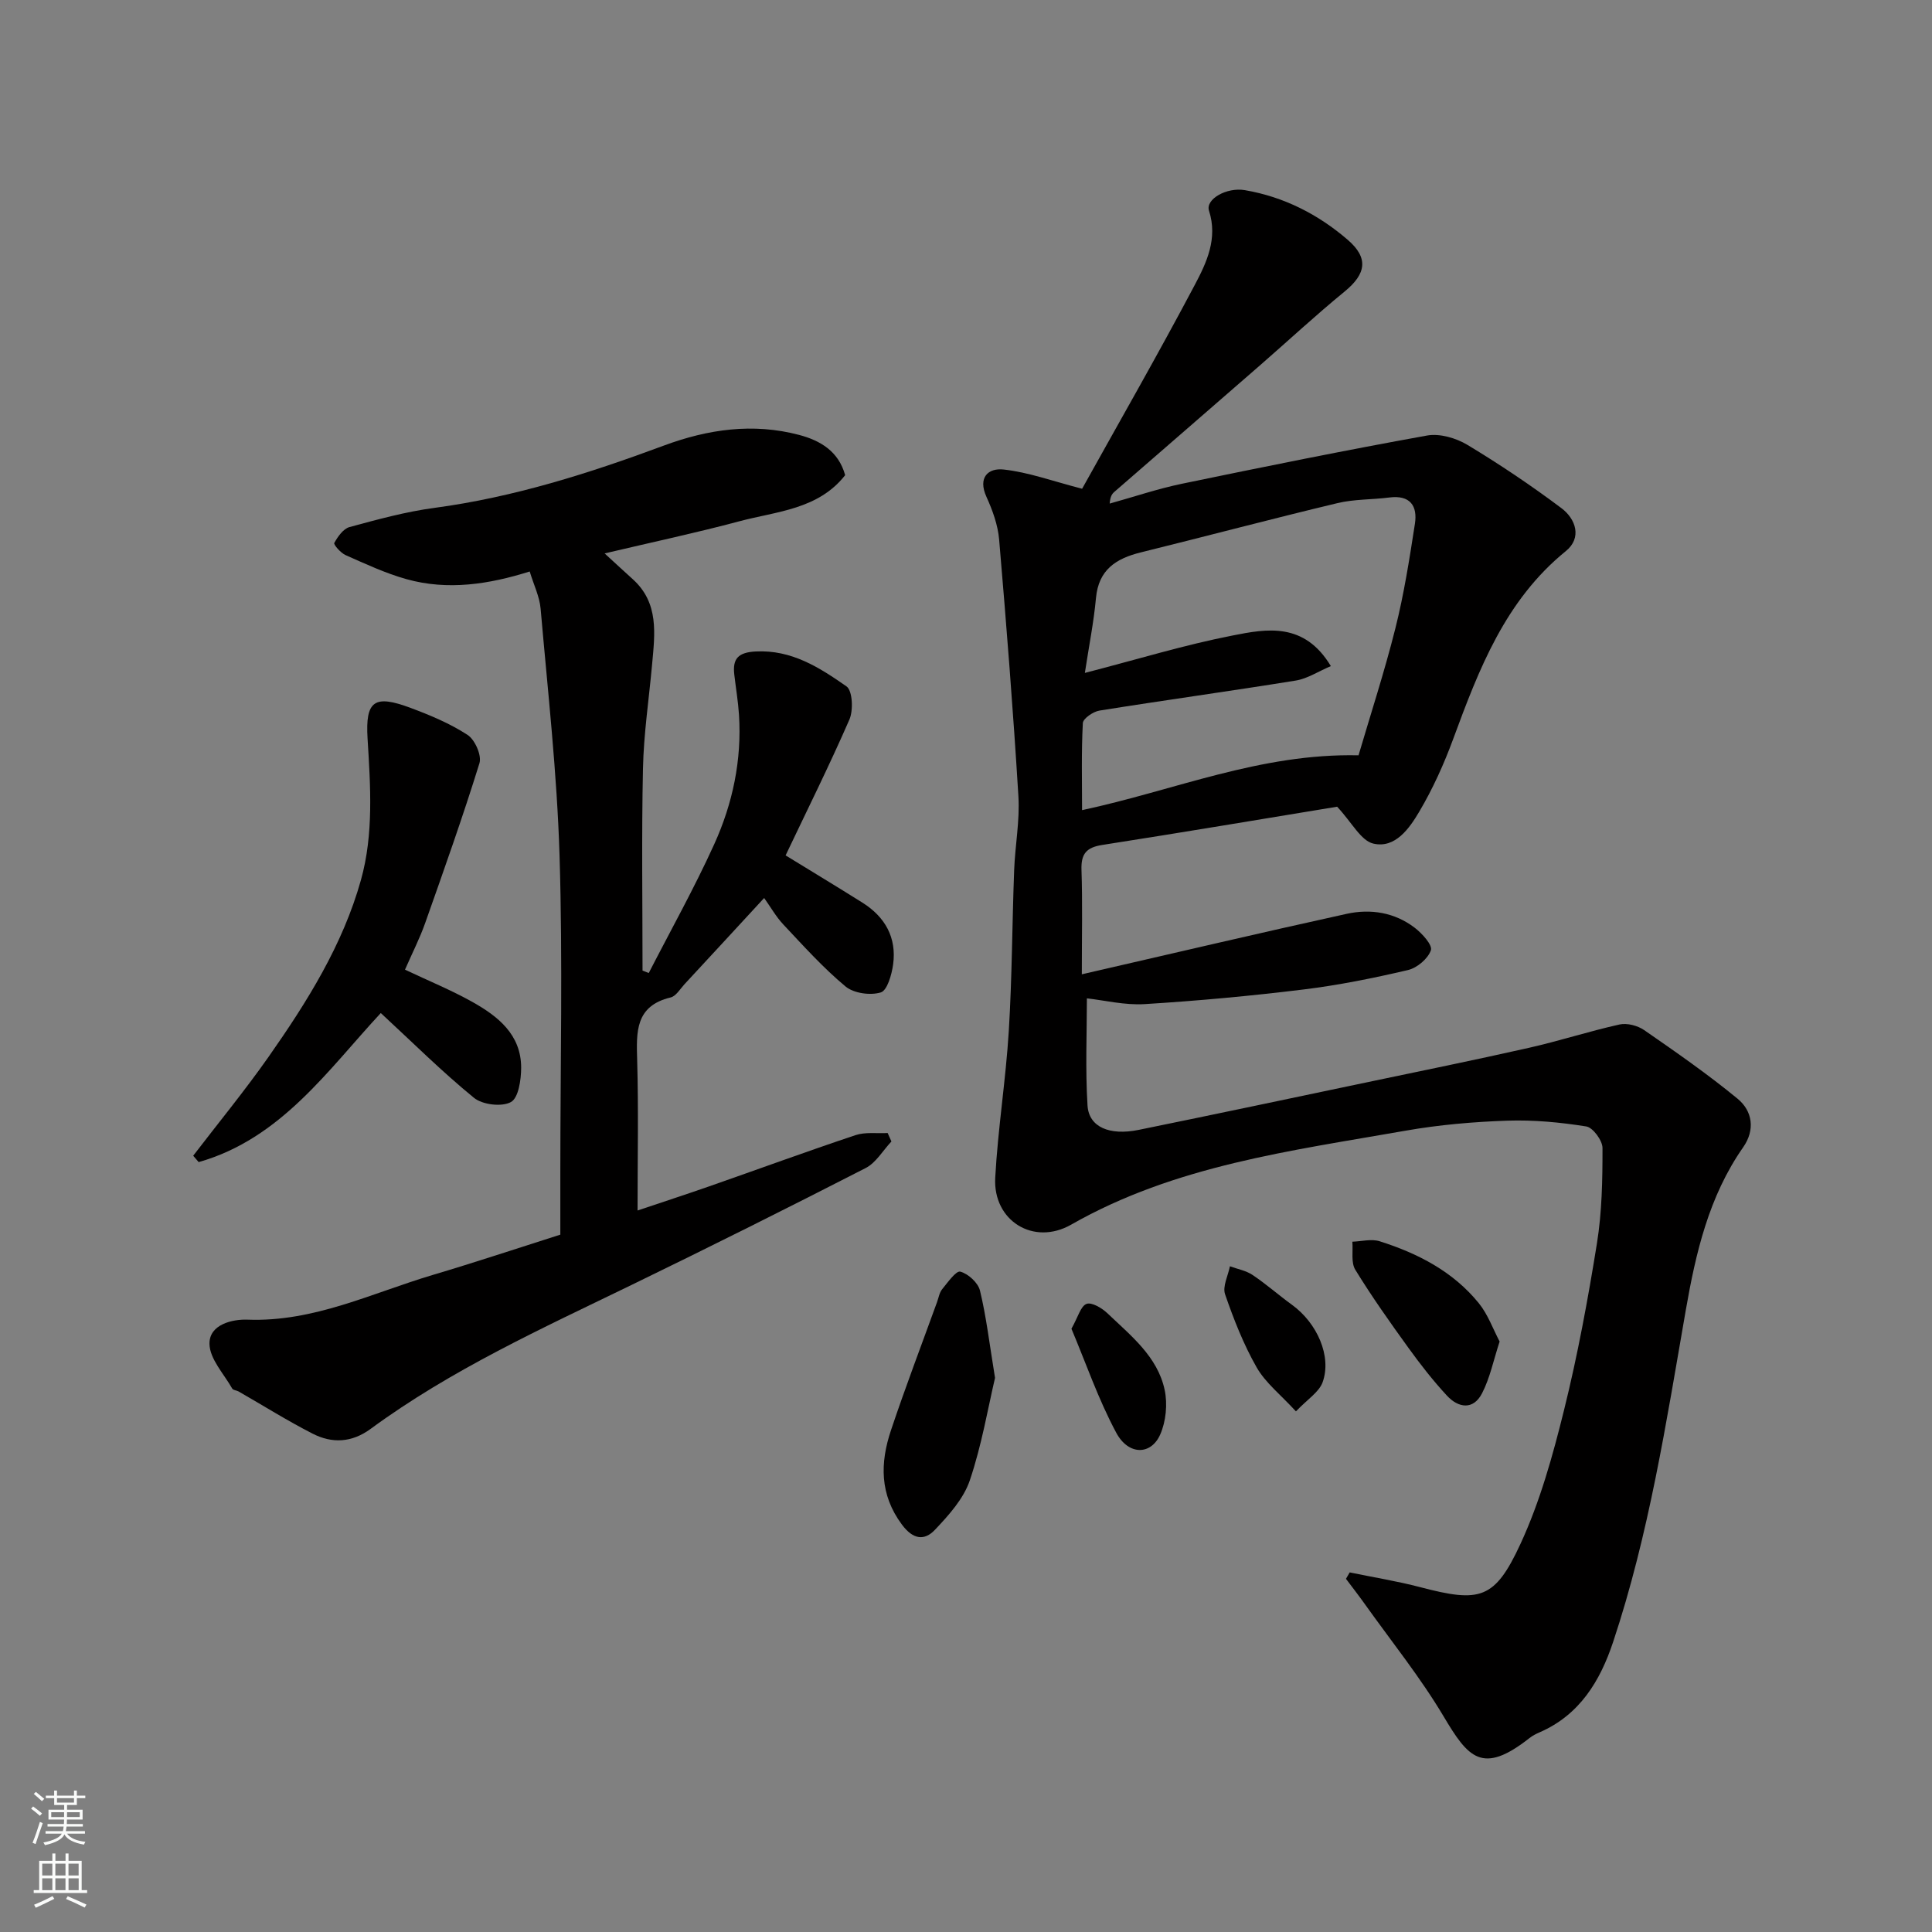
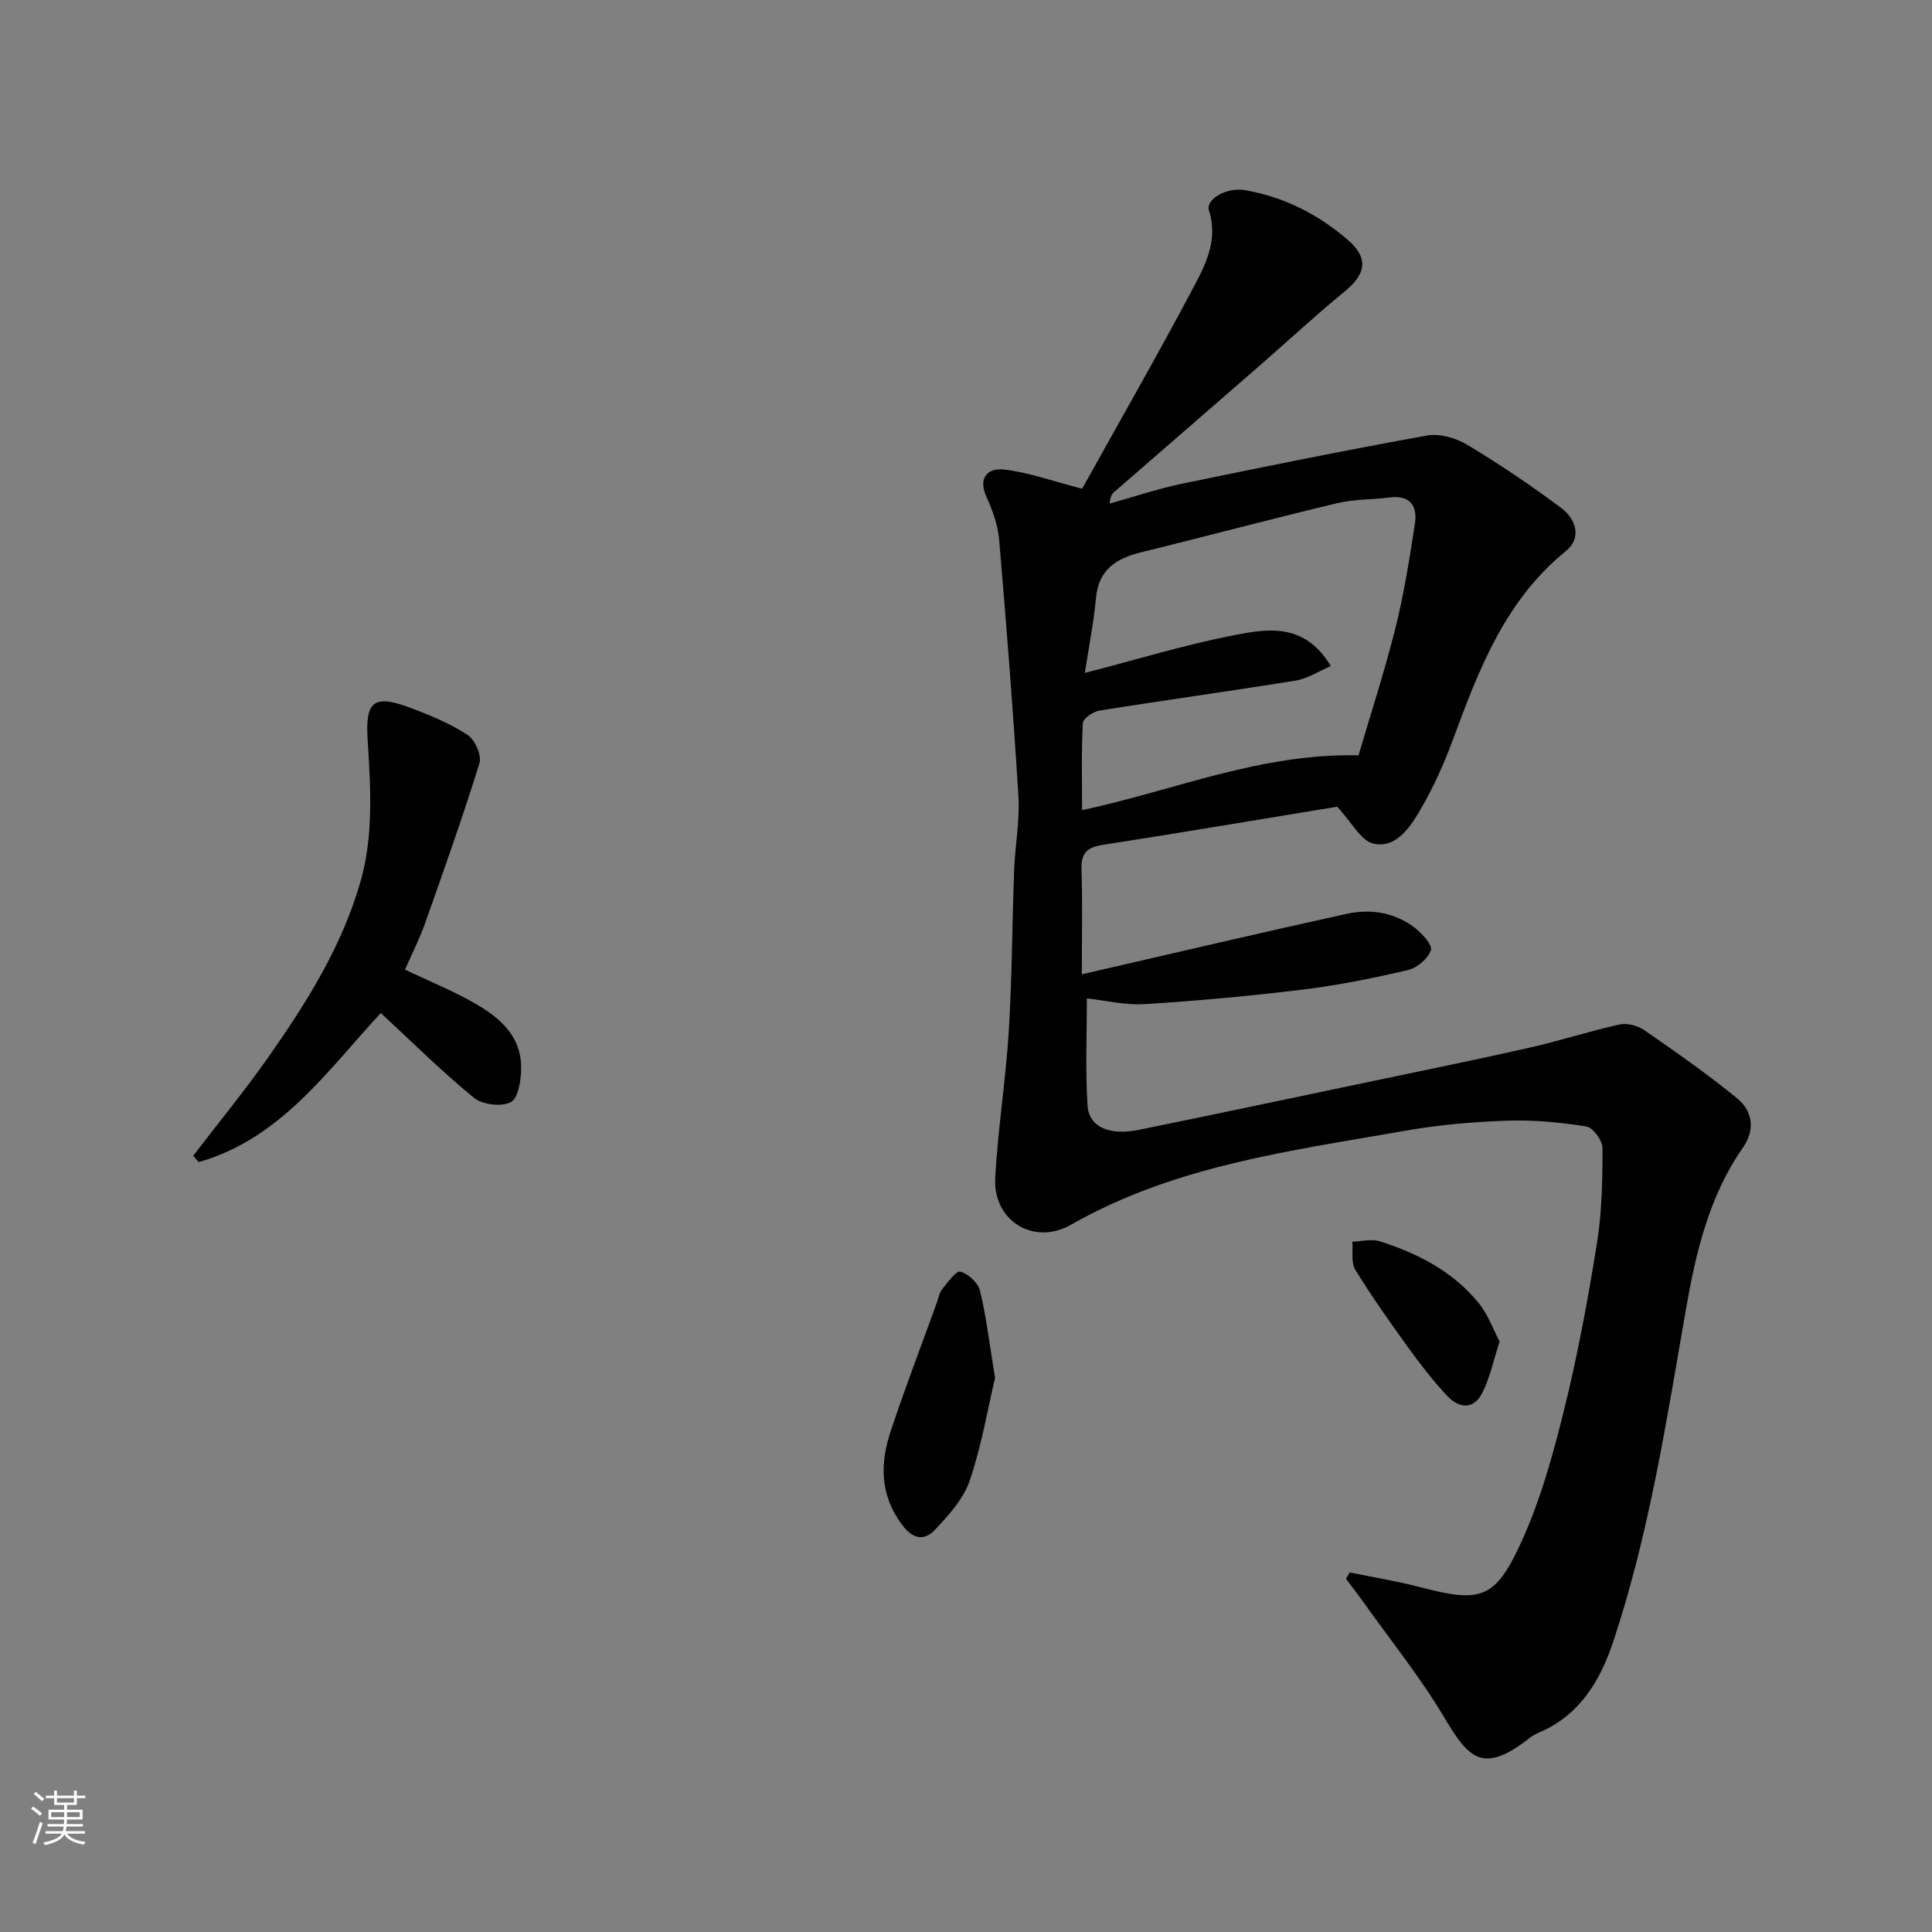
<svg xmlns="http://www.w3.org/2000/svg" enable-background="new 0 0 400 400" viewBox="0 0 400 400">
  <rect x="0" y="0" width="400" height="400" fill="#808080" stroke="none" />
  <g fill="#010000">
    <path d="m224.04 101.19c7.59-13.65 15.7-27.79 23.32-42.19 2.45-4.62 4.81-9.6 2.95-15.38-.77-2.38 3.66-4.9 7.43-4.25 8.06 1.38 15.15 4.99 21.29 10.28 4.38 3.77 3.81 7.06-.63 10.7-5.99 4.9-11.67 10.18-17.51 15.27-10.05 8.76-20.13 17.48-30.19 26.23-.48.42-.85.97-.95 2.41 4.97-1.38 9.89-3.05 14.93-4.1 16.89-3.5 33.81-6.93 50.78-9.99 2.62-.47 6 .52 8.36 1.94 6.69 4.03 13.21 8.41 19.46 13.1 2.97 2.23 4.3 6.14.91 8.89-12.55 10.19-17.99 24.43-23.32 38.89-1.91 5.19-4.22 10.31-7.03 15.06-2.04 3.45-4.97 7.66-9.5 6.61-2.58-.6-4.43-4.36-7.5-7.64-15.21 2.5-31.91 5.31-48.64 7.92-3.28.51-4.4 1.84-4.29 5.15.23 6.81.07 13.63.07 21.63 18.65-4.28 36.71-8.54 54.83-12.52 4.95-1.09 9.94-.3 14.09 2.88 1.53 1.17 3.72 3.58 3.35 4.66-.6 1.75-2.86 3.66-4.75 4.1-7.13 1.67-14.35 3.13-21.61 4.02-10.92 1.34-21.9 2.35-32.88 3.03-4.15.26-8.39-.8-11.98-1.19 0 7.09-.34 14.67.13 22.19.28 4.46 4.54 6.27 10.59 5.04 15.64-3.19 31.25-6.49 46.87-9.77 11.3-2.37 22.62-4.67 33.88-7.21 6.31-1.42 12.49-3.44 18.8-4.84 1.57-.35 3.76.23 5.12 1.17 6.58 4.55 13.17 9.13 19.34 14.21 3.09 2.54 3.65 6.45 1.15 10.03-7.12 10.18-9.83 21.91-11.9 33.81-4.02 23.11-7.6 46.31-15.04 68.65-2.67 8.02-6.9 15.06-15.19 18.67-.74.32-1.49.7-2.12 1.2-9.81 7.72-12.7 4.03-17.77-4.48-4.82-8.1-10.79-15.51-16.28-23.21-1.27-1.79-2.62-3.52-3.94-5.28.26-.44.52-.89.77-1.33 4.88 1.01 9.81 1.8 14.62 3.06 12.33 3.23 15.4 2.58 20.74-8.97 4.05-8.76 6.69-18.29 9.02-27.71 2.82-11.37 4.95-22.94 6.81-34.51 1.04-6.48 1.16-13.16 1.15-19.74 0-1.55-1.98-4.24-3.36-4.46-5.37-.86-10.88-1.38-16.31-1.2-7.04.24-14.13.85-21.07 2.07-23.72 4.17-47.76 7.19-69.27 19.46-7.77 4.43-16.2-.8-15.72-9.7.55-10.16 2.19-20.25 2.81-30.4.68-11.08.69-22.19 1.11-33.29.19-5.11 1.19-10.23.88-15.3-1.08-17.74-2.48-35.46-3.99-53.16-.26-3-1.36-6.05-2.62-8.82-1.85-4.07.39-6.03 3.57-5.67 5.1.56 10.01 2.37 16.23 3.98zm51.5 36.72c-2.64 1.12-4.86 2.6-7.25 2.99-13.54 2.19-27.12 4.05-40.66 6.22-1.3.21-3.39 1.64-3.44 2.59-.32 6.01-.16 12.05-.16 18.02 19.16-4.09 36.87-11.8 57.24-11.35 2.44-8.32 5.36-17.25 7.64-26.34 1.78-7.09 2.91-14.35 4.03-21.58.58-3.74-1-6.01-5.29-5.46-3.58.46-7.28.33-10.76 1.17-13.59 3.25-27.1 6.84-40.67 10.19-5.13 1.26-8.77 3.57-9.31 9.45-.46 5.01-1.46 9.97-2.3 15.51 11.06-2.86 20.71-5.82 30.56-7.74 7.1-1.41 14.85-2.84 20.37 6.33z" />
-     <path d="m162.65 177.1c5.41 3.32 10.68 6.5 15.9 9.78 4.7 2.95 7.12 7.24 6.36 12.8-.29 2.1-1.21 5.38-2.55 5.79-2.17.66-5.59.19-7.3-1.23-4.64-3.86-8.72-8.41-12.87-12.82-1.52-1.62-2.64-3.62-3.98-5.5-5.61 6.08-11.04 11.98-16.5 17.86-.9.98-1.75 2.46-2.86 2.73-7.36 1.76-7.1 7.15-6.93 13 .29 10.15.08 20.32.08 31.11 5.1-1.72 9.93-3.29 14.72-4.96 10.14-3.54 20.22-7.24 30.4-10.64 2.04-.68 4.43-.32 6.66-.44.26.58.52 1.17.78 1.75-1.77 1.87-3.19 4.41-5.35 5.51-16.08 8.24-32.25 16.32-48.51 24.22-18.51 8.99-37.27 17.51-53.96 29.77-3.92 2.88-7.99 3.05-12.02.99-5.23-2.67-10.22-5.81-15.32-8.73-.42-.24-1.13-.26-1.32-.6-1.73-3.05-4.66-6.13-4.71-9.25-.07-4.07 4.82-5.14 7.88-5.02 13.75.52 25.77-5.52 38.39-9.27 8.73-2.59 17.37-5.47 26.37-8.33 0-4.32 0-8.63 0-12.95 0-21.83.51-43.67-.16-65.48-.52-17.08-2.44-34.12-3.92-51.16-.22-2.52-1.43-4.96-2.26-7.71-8.42 2.65-16.94 3.98-25.51 1.59-4.33-1.21-8.47-3.15-12.61-4.98-1.02-.45-2.53-2.19-2.34-2.52.73-1.31 1.86-2.94 3.16-3.29 5.8-1.57 11.64-3.18 17.58-3.97 16.43-2.2 32.05-7.16 47.5-12.9 9.1-3.38 18.44-4.73 27.98-2.21 4.4 1.16 8.19 3.39 9.55 8.34-5.59 7.12-14.18 7.48-21.92 9.55-8.9 2.38-17.93 4.3-27.88 6.65 2.34 2.15 4.06 3.74 5.8 5.31 5.5 4.94 4.6 11.34 4.03 17.66-.65 7.2-1.74 14.39-1.89 21.6-.3 13.93-.09 27.86-.09 41.8.43.17.86.33 1.29.5 4.56-8.88 9.45-17.61 13.57-26.7 3.81-8.41 5.71-17.41 5.11-26.76-.18-2.78-.65-5.53-.97-8.3-.4-3.33.82-4.62 4.42-4.81 7.46-.39 13.24 3.34 18.81 7.23 1.25.88 1.44 4.94.6 6.87-4.19 9.6-8.86 18.97-13.21 28.12z" />
    <path d="m83.85 200.76c4.81 2.28 9.49 4.19 13.86 6.63 5.36 2.99 10.2 6.78 10.19 13.7-.01 2.47-.55 6.22-2.12 7.08-1.89 1.04-5.89.56-7.65-.88-6.62-5.4-12.71-11.47-19.29-17.55-10.84 11.64-20.64 26.02-37.71 30.86-.38-.44-.75-.88-1.13-1.32 5.22-6.81 10.68-13.46 15.61-20.48 7.96-11.35 15.36-23.16 19.12-36.61 2.66-9.51 1.97-19.44 1.37-29.29-.48-7.9 1.45-9.12 8.9-6.34 4.08 1.52 8.19 3.24 11.81 5.6 1.52.99 2.95 4.23 2.46 5.84-3.46 11.16-7.38 22.18-11.28 33.21-1.08 3.05-2.57 5.96-4.14 9.55z" />
    <path d="m206.01 285.28c-1.46 6.2-2.75 13.91-5.22 21.21-1.29 3.82-4.37 7.23-7.23 10.25-2.16 2.28-4.5 2.04-6.83-1.09-4.64-6.25-4.52-12.79-2.26-19.54 2.98-8.9 6.33-17.68 9.53-26.51.33-.91.49-1.98 1.07-2.69 1.15-1.4 2.87-3.86 3.75-3.63 1.63.43 3.67 2.29 4.07 3.91 1.3 5.35 1.94 10.86 3.12 18.09z" />
    <path d="m310.48 277.75c-1.27 3.87-1.99 7.53-3.64 10.72-1.81 3.51-4.89 3.05-7.27.48-2.88-3.11-5.51-6.48-7.99-9.92-3.81-5.27-7.58-10.6-10.98-16.14-.92-1.5-.44-3.85-.61-5.81 1.89-.06 3.95-.63 5.65-.09 7.9 2.5 15.19 6.25 20.52 12.81 1.89 2.32 2.93 5.31 4.32 7.95z" />
-     <path d="m268.31 292.21c-3.16-3.45-6.3-5.9-8.13-9.1-2.71-4.75-4.75-9.95-6.54-15.14-.56-1.63.62-3.85 1-5.8 1.58.58 3.35.89 4.71 1.81 2.83 1.9 5.4 4.18 8.16 6.18 5.17 3.75 8.25 10.63 6.33 16-.74 2.07-3.16 3.55-5.53 6.05z" />
-     <path d="m221.83 275.1c1.38-2.44 1.91-4.68 3.12-5.14 1.07-.41 3.2.86 4.33 1.94 4.83 4.62 10.37 8.94 11.85 15.86.62 2.92.28 6.54-.93 9.26-1.9 4.28-6.56 4.33-9.09-.38-3.71-6.91-6.28-14.42-9.28-21.54z" />
  </g>
  <path d="m6.44 374.46.42-.45c.65.47 1.27.95 1.85 1.44l-.45.49c-.65-.56-1.25-1.06-1.82-1.48m.93 7.33-.63-.26c.55-1.36 1.05-2.8 1.52-4.33.19.1.38.19.59.27-.46 1.29-.95 2.73-1.48 4.32m-.38-10.38.44-.42c.43.34 1.01.82 1.74 1.44l-.49.49c-.53-.51-1.09-1.01-1.69-1.51m2.5.35h1.72v-1.04h.59v1.04h3.52v-1.04h.59v1.04h1.75v.53h-1.75v1.42h-2.03v.97h3.22v2.03h-3.24c0 .35-.01.66-.03.93h3.32v.53h-3.37c-.03.27-.08.58-.15.94h3.96v.53h-3.71c.67.92 1.93 1.48 3.79 1.68-.13.24-.23.44-.29.59-2.13-.38-3.48-1.08-4.04-2.12-.43.97-1.77 1.72-4.03 2.23-.09-.19-.2-.37-.33-.55 2.1-.42 3.37-1.03 3.81-1.83h-3.36v-.53h3.58c.08-.29.13-.61.16-.94h-3.33v-.53h3.39c.02-.27.04-.58.04-.93h-3.23v-2.03h3.25v-.97h-2.07v-1.42h-1.73zm1.12 3.44v1h2.65c.01-.3.02-.44.01-.4v-.25-.35zm1.19-2h3.52v-.91h-3.52zm4.71 2h-2.63v.59c0 .15-.01.28-.01.4h2.64z" fill="#fafbfa" />
-   <path d="m13.56 383.74h.63v1.52h2.72v6.07h1.13v.6h-11.06v-.6h1.13v-6.07h2.73v-1.52h.63v1.52h2.1v-1.52zm-2.69 8.83.38.56c-1.24.63-2.53 1.25-3.85 1.85-.1-.21-.21-.42-.34-.63 1.36-.55 2.63-1.15 3.81-1.78m-2.13-4.27h2.1v-2.45h-2.1zm0 3.04h2.1v-2.46h-2.1zm2.72-3.04h2.1v-2.45h-2.1zm0 3.04h2.1v-2.46h-2.1zm6.07 3.6c-1.41-.71-2.7-1.3-3.86-1.78l.35-.56c1.45.62 2.75 1.19 3.88 1.72zm-1.25-9.09h-2.1v2.45h2.1zm-2.09 5.49h2.1v-2.46h-2.1z" fill="#fafbfa" />
</svg>